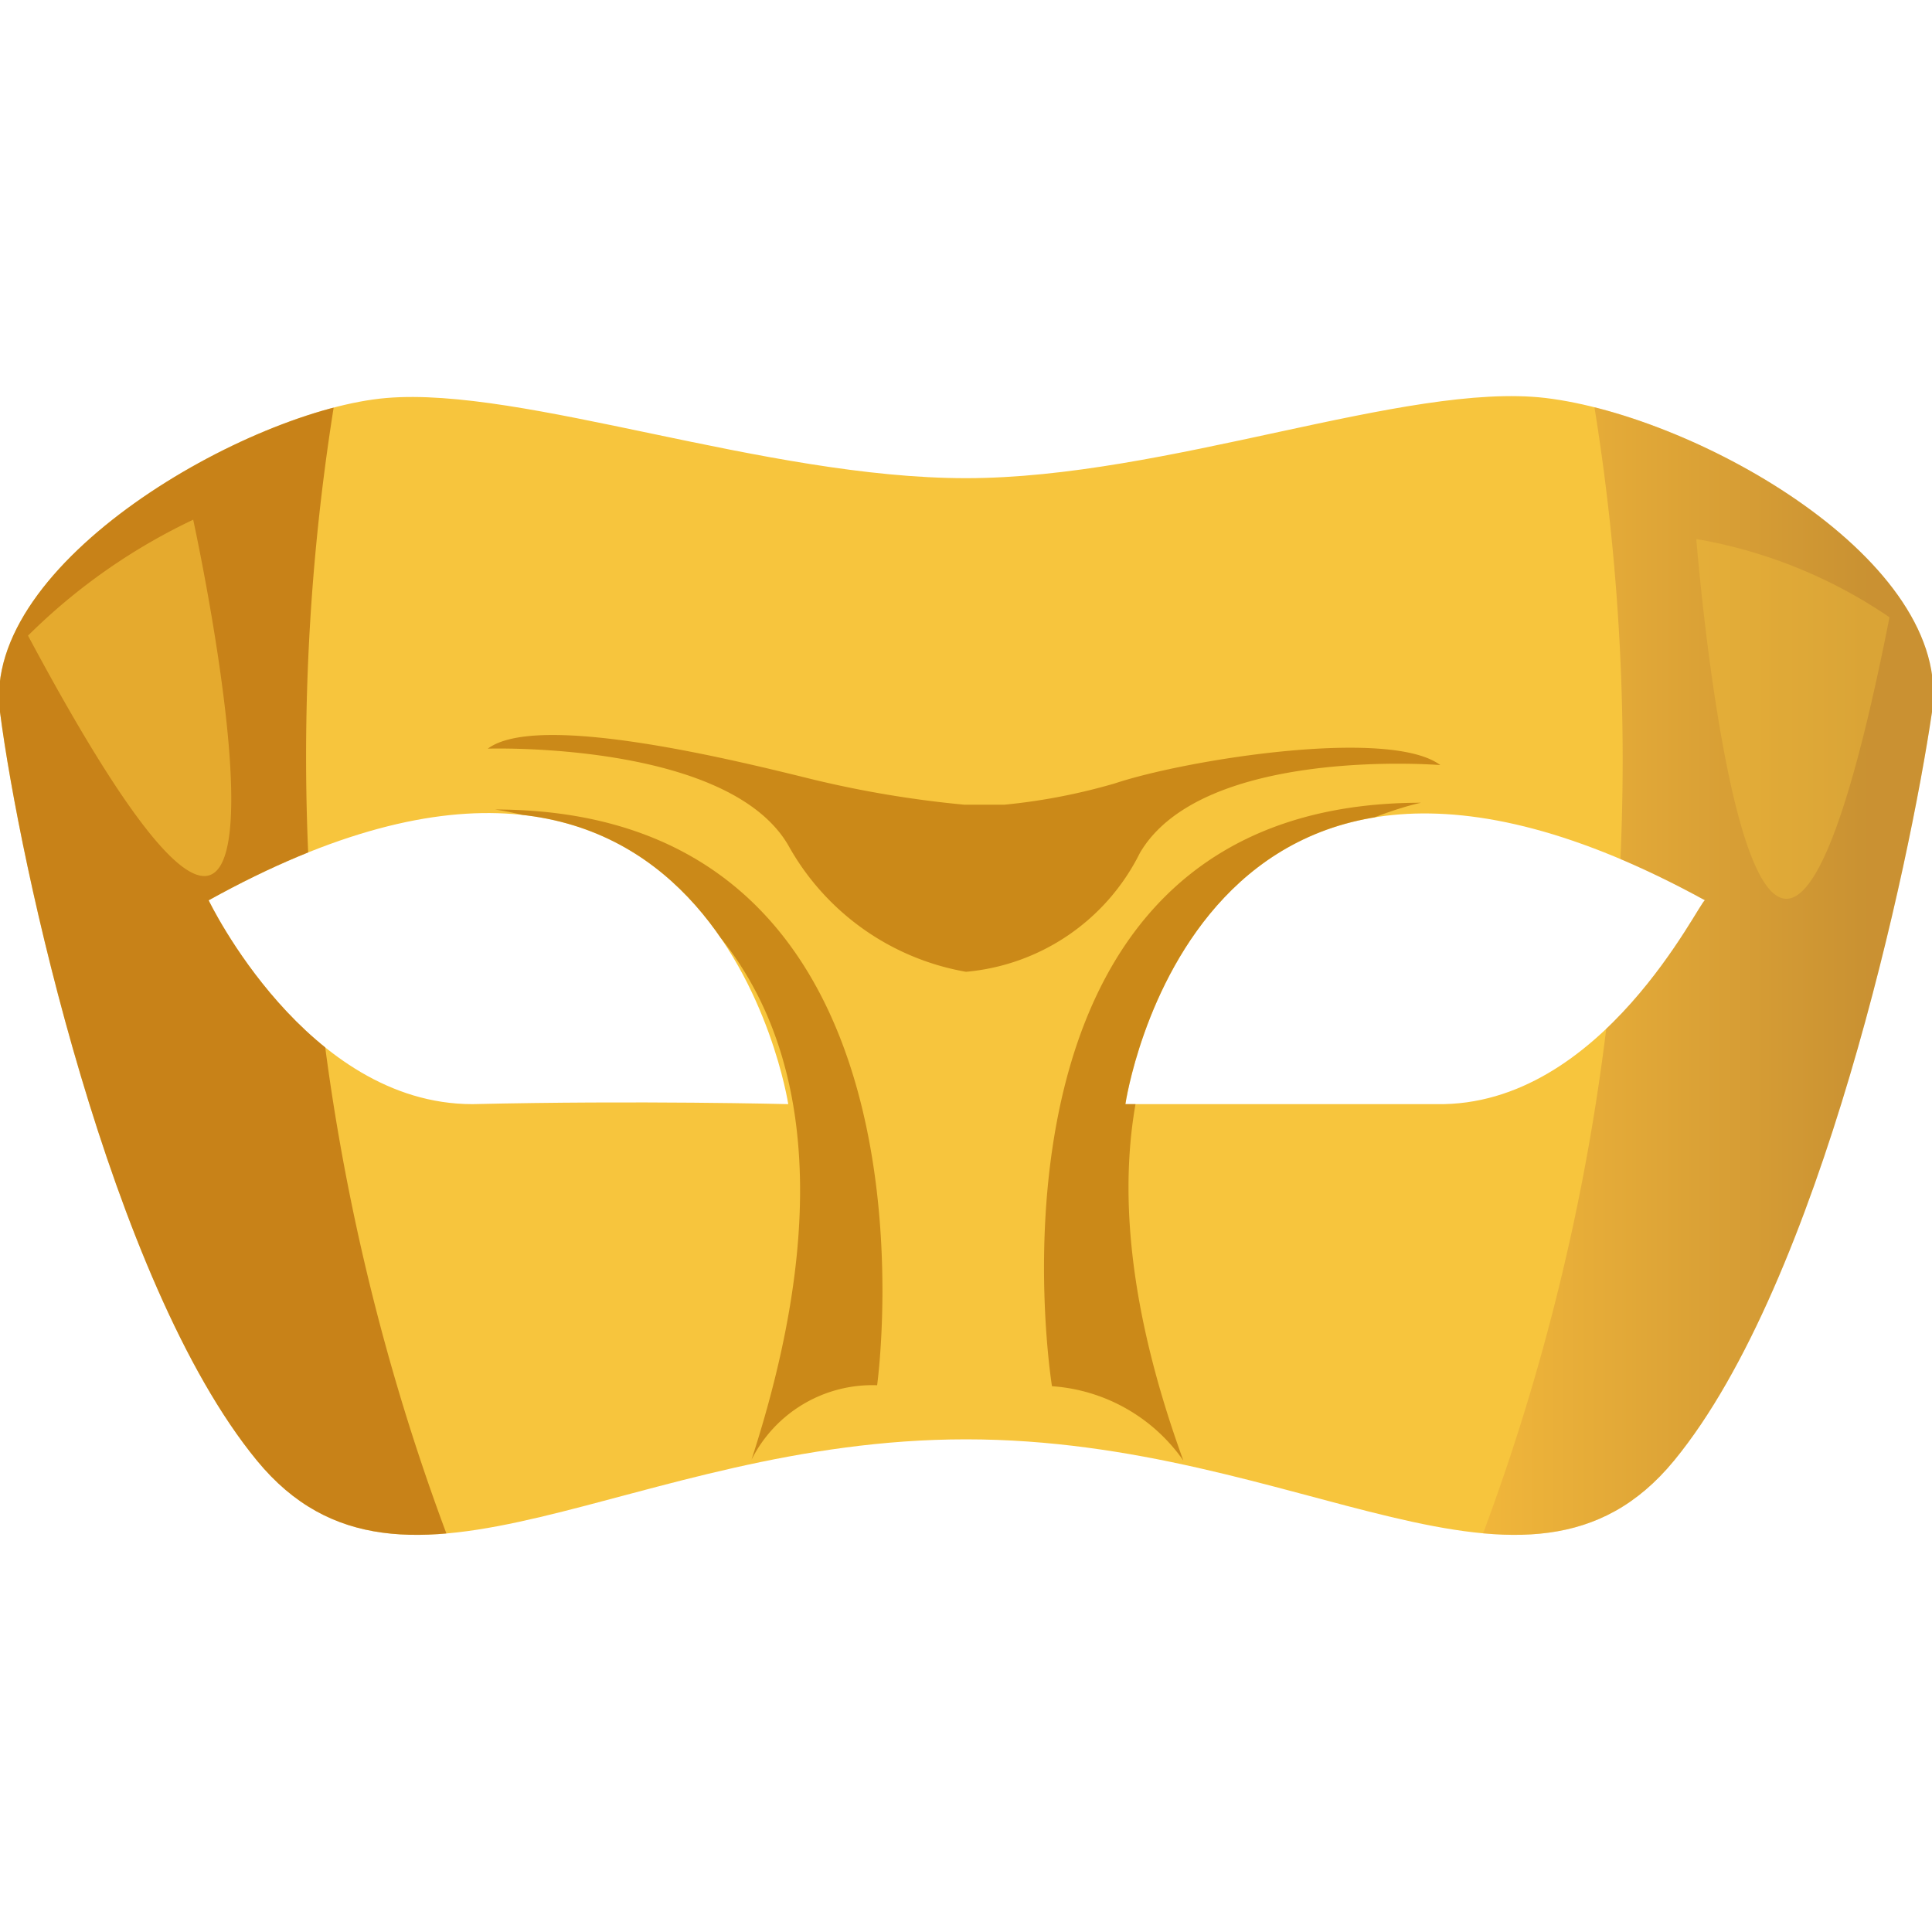
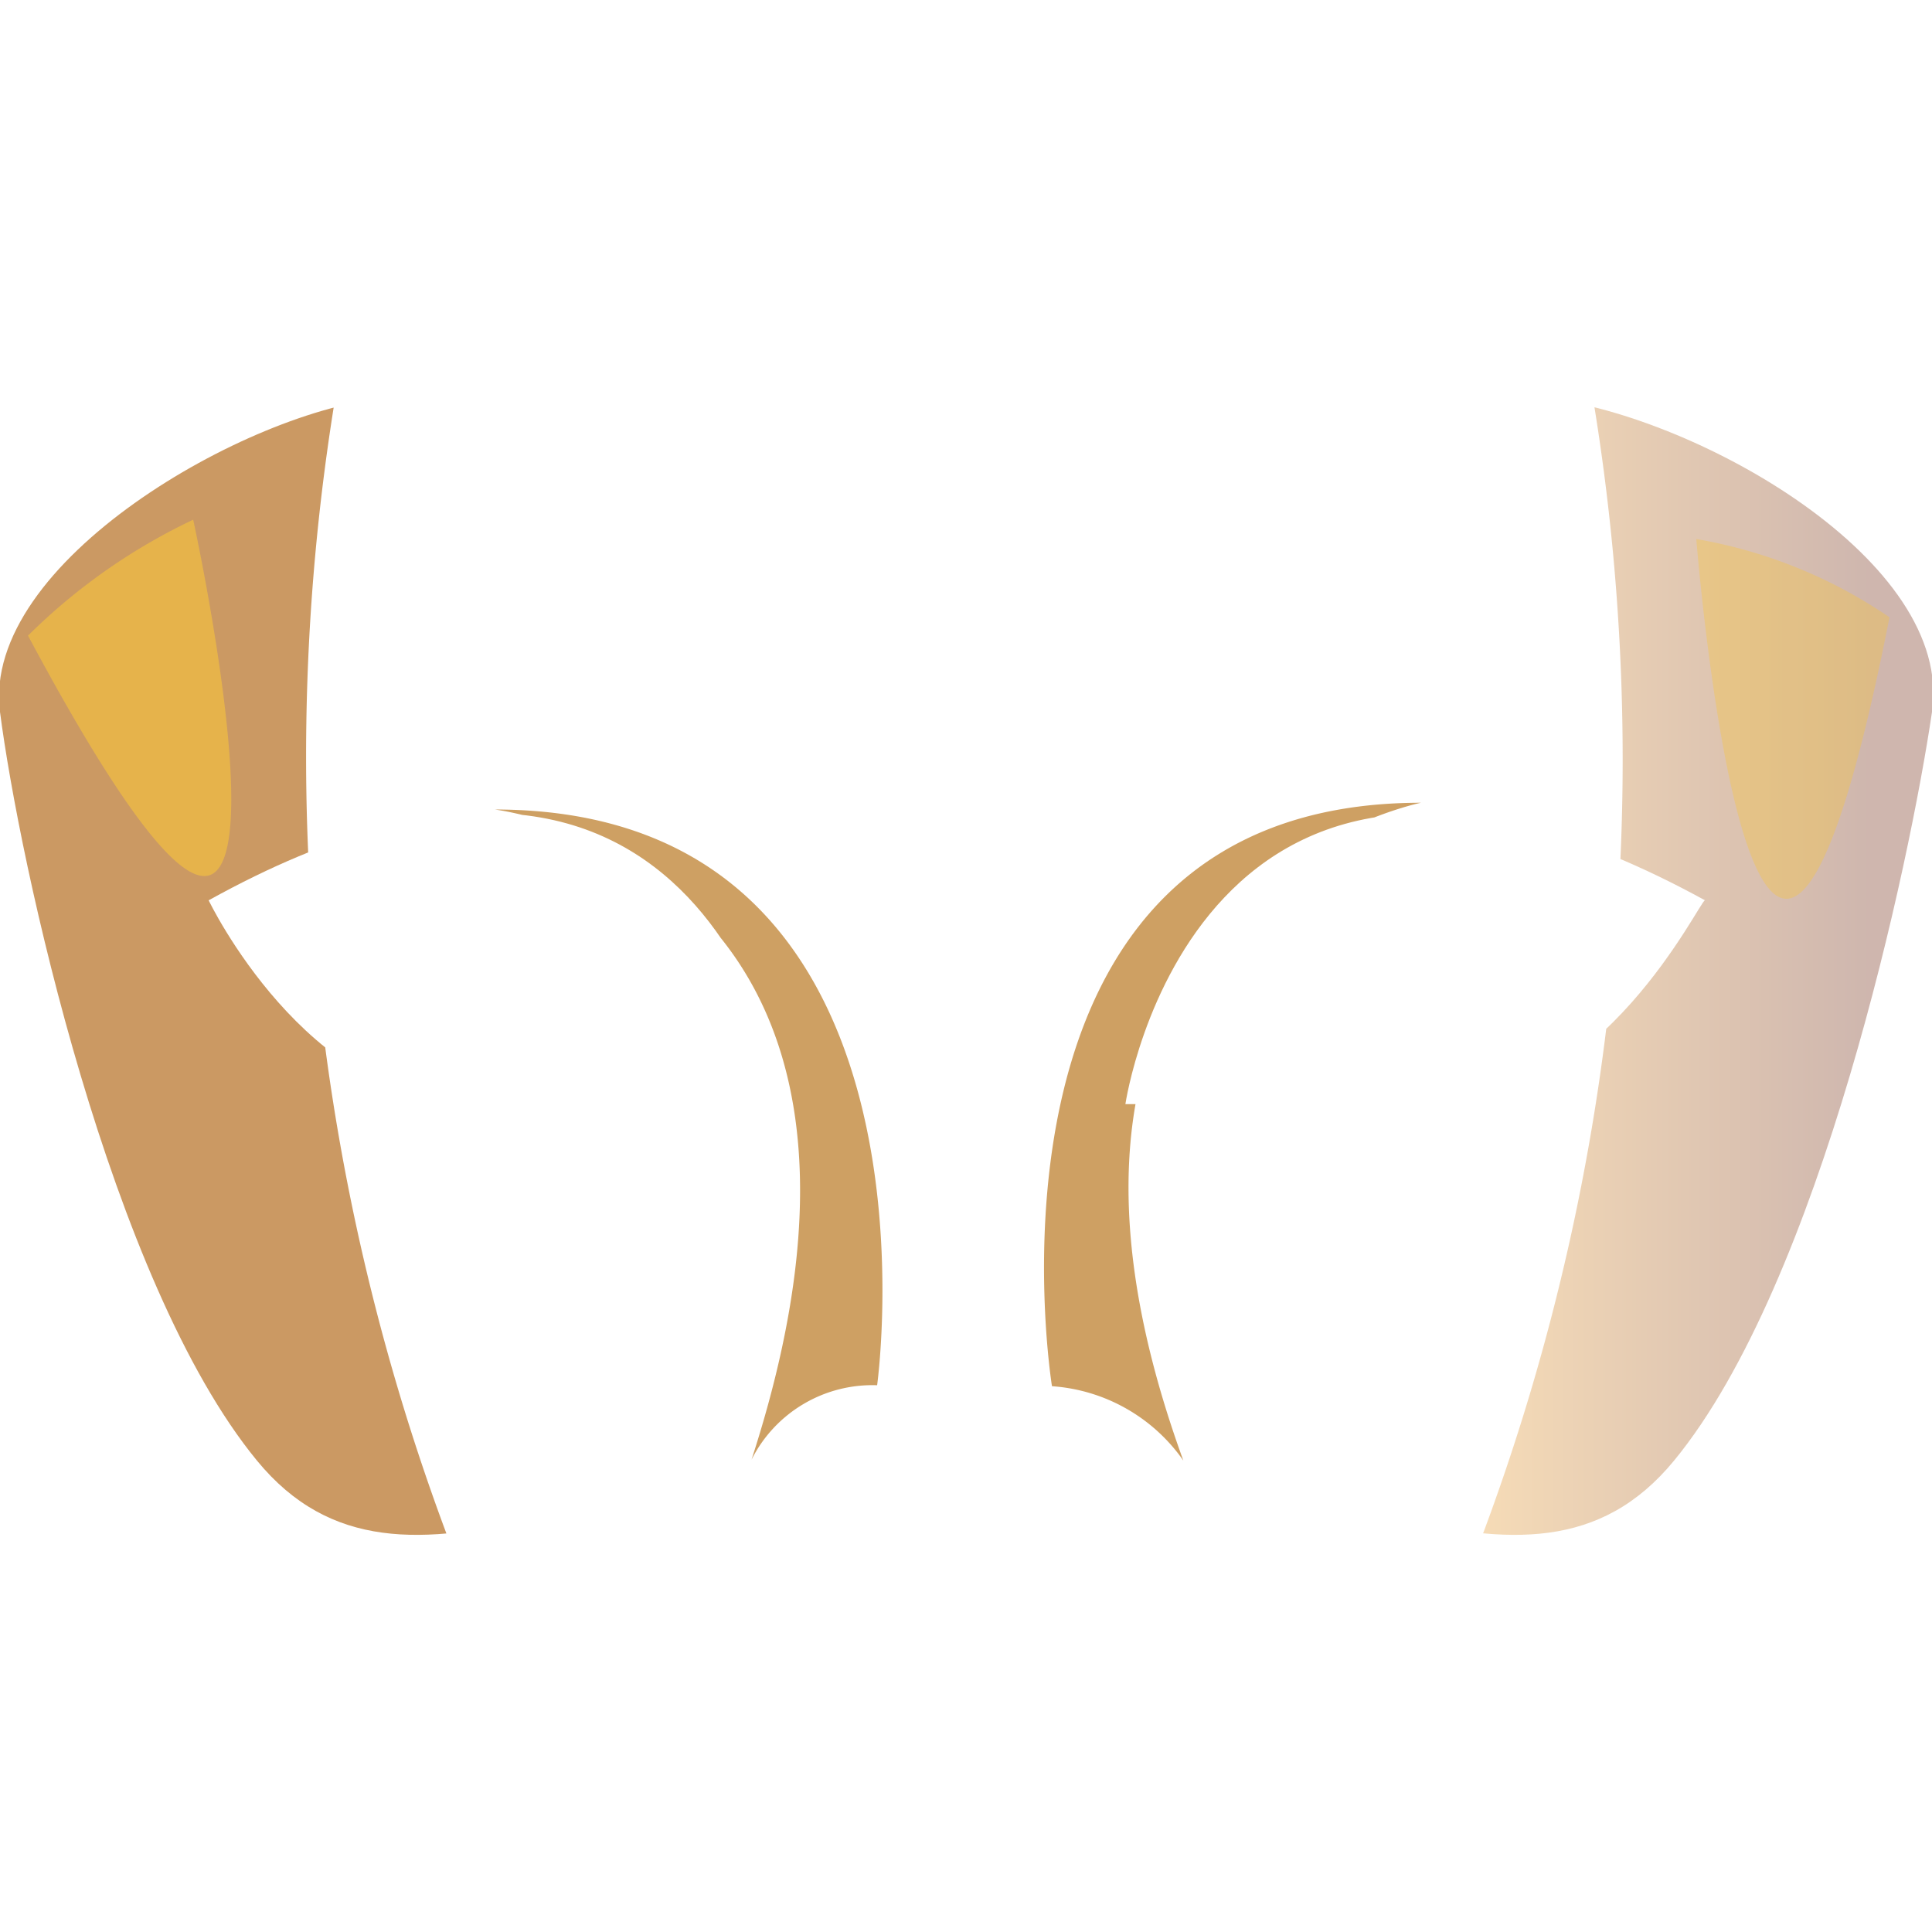
<svg xmlns="http://www.w3.org/2000/svg" viewBox="0 0 20 20">
  <defs>
    <style>.cls-1{fill:none;}.cls-2{isolation:isolate;}.cls-3,.cls-7,.cls-9{fill:#f7c53d;}.cls-4{clip-path:url(#clip-path);}.cls-5{fill:#aa5900;}.cls-5,.cls-6,.cls-7{opacity:0.61;}.cls-6{fill:#af6400;}.cls-7,.cls-9{mix-blend-mode:overlay;}.cls-8,.cls-9{opacity:0.36;}.cls-8{fill:url(#linear-gradient);}</style>
    <clipPath id="clip-path">
      <path class="cls-1" d="M16,4.12c-1.44-.17-3.92.83-6,.83S5.42,4,4,4.12-.2,5.82,0,7.37s1.14,5.9,2.66,7.75S6.52,14.9,10,14.9s5.81,2.07,7.33.22S19.77,8.93,20,7.37,17.58,4.31,16,4.12ZM4.89,11.43c-1.72,0-2.73-2.11-2.73-2.11,5.23-2.9,6,2.11,6,2.11S6.61,11.39,4.89,11.43Zm10,0c-1.72,0-3.24,0-3.24,0s.73-5,6-2.11C17.6,9.31,16.59,11.46,14.87,11.43Z" />
    </clipPath>
    <linearGradient id="linear-gradient" x1="14.58" y1="10.8" x2="20.5" y2="10.8" gradientUnits="userSpaceOnUse">
      <stop offset="0" stop-color="#fbb03b" />
      <stop offset="0.8" stop-color="#79361f" />
    </linearGradient>
  </defs>
  <title>8</title>
  <g class="cls-2">
    <g id="Sweetheart">
-       <path class="cls-3" d="M16,4.12c-1.44-.17-3.92.83-6,.83S5.42,4,4,4.12-.2,5.82,0,7.37s1.14,5.9,2.66,7.75S6.52,14.9,10,14.9s5.81,2.07,7.33.22S19.77,8.93,20,7.37,17.58,4.31,16,4.12ZM4.89,11.43c-1.72,0-2.73-2.11-2.73-2.11,5.23-2.9,6,2.11,6,2.11S6.61,11.39,4.89,11.43Zm10,0c-1.72,0-3.24,0-3.24,0s.73-5,6-2.11C17.6,9.31,16.59,11.46,14.87,11.43Z" />
      <g class="cls-4">
        <path class="cls-5" d="M3.49,4A23,23,0,0,0,5.37,17.65s-7-4.35-5.77-12.9Z" />
        <path class="cls-6" d="M5.12,8.38s4.67.54,2.66,6.73a1.4,1.4,0,0,1,1.3-.77S9.91,8.38,5.12,8.38Z" />
        <path class="cls-7" d="M.29,6.58A6.18,6.18,0,0,1,2,5.38S3.62,12.81.29,6.58Z" />
        <path class="cls-8" d="M16.47,4a22.93,22.93,0,0,1-1.88,13.68s7-4.35,5.77-12.9Z" />
        <path class="cls-6" d="M14.71,8.31s-4.6.93-2.46,6.81a1.81,1.81,0,0,0-1.36-.77S9.91,8.31,14.71,8.31Z" />
-         <path class="cls-6" d="M10.4,8.33l-.42,0a11.12,11.12,0,0,1-1.56-.26c-.77-.19-2.85-.71-3.37-.32,0,0,2.48-.08,3.11,1A2.62,2.62,0,0,0,10,10.06,2.23,2.23,0,0,0,11.8,8.83c.65-1.11,3.11-.91,3.11-.91-.52-.39-2.62-.06-3.37.19a6.22,6.22,0,0,1-1.14.22" />
        <path class="cls-9" d="M19.56,6.39a5.07,5.07,0,0,0-2-.81S18.18,13.39,19.56,6.39Z" />
      </g>
    </g>
  </g>
</svg>